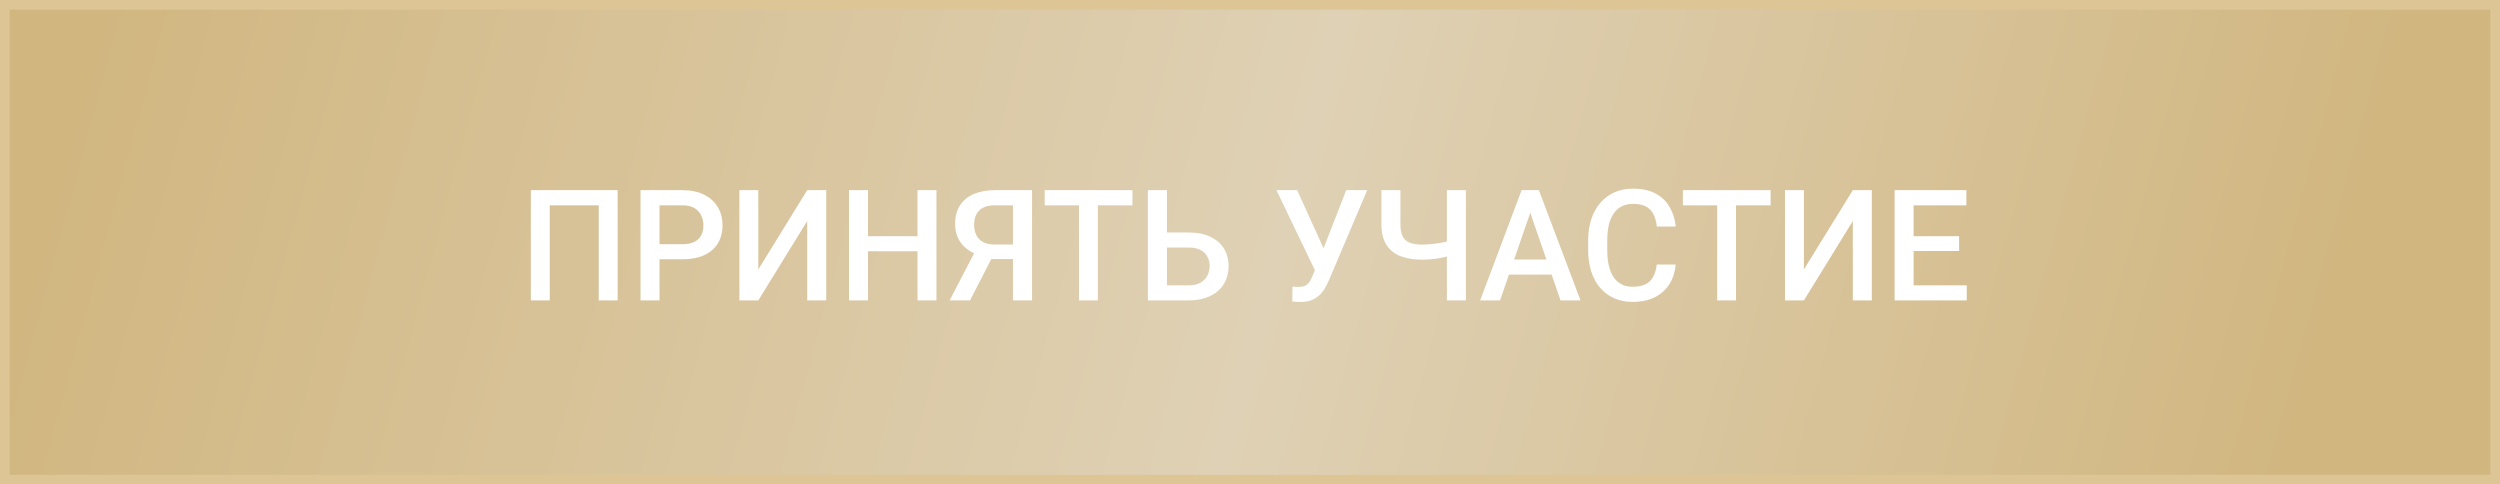
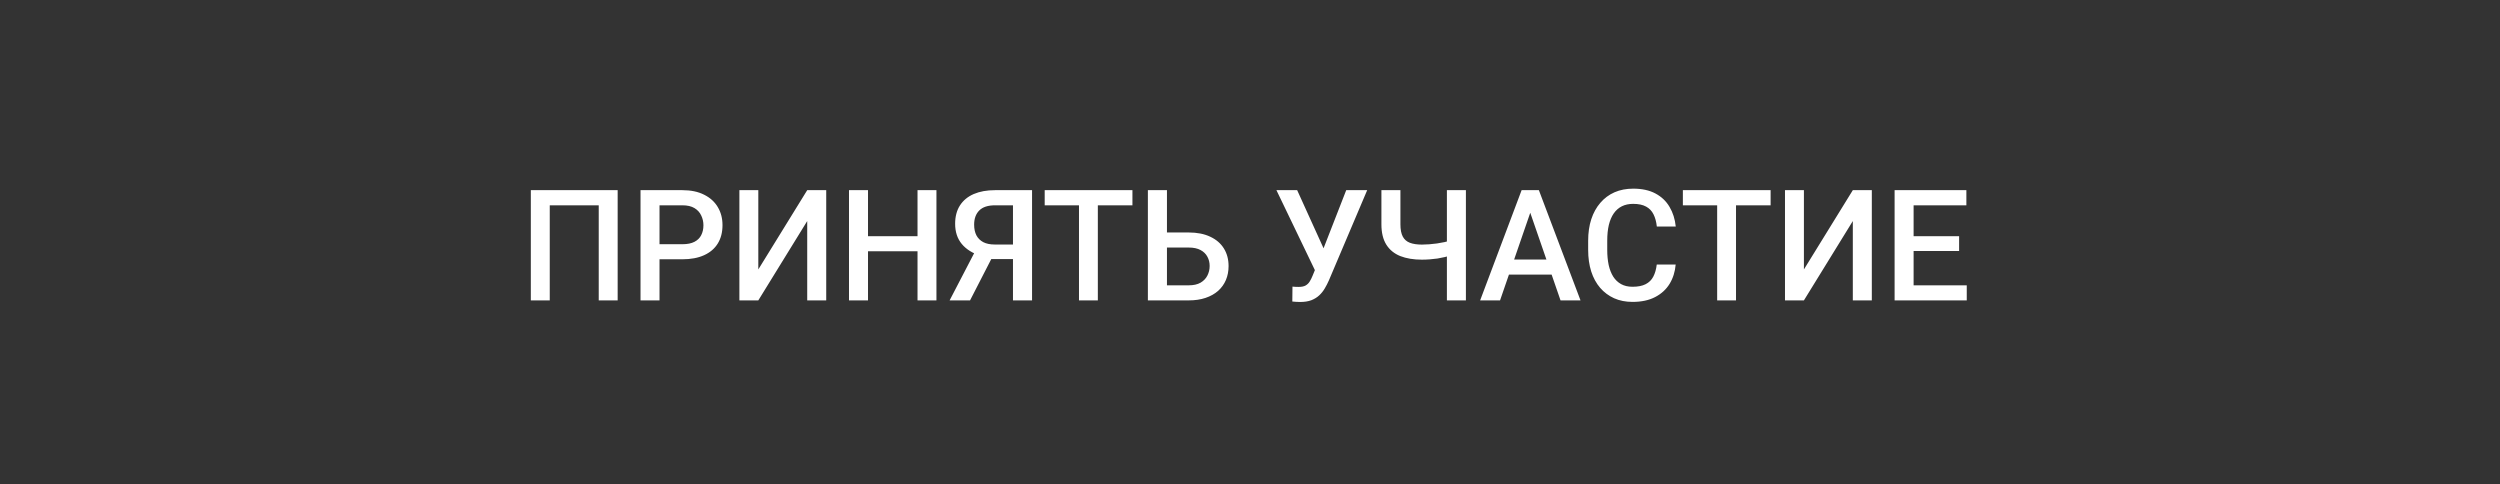
<svg xmlns="http://www.w3.org/2000/svg" width="258" height="50" viewBox="0 0 258 50" fill="none">
  <rect x="0" y="0" width="258" height="50" fill="#333333" stroke="none" />
-   <rect x="0.5" y="0.5" width="257" height="49" fill="url(#paint0_linear_319_10)" stroke="#DDC596" />
  <path d="M63.742 19.625V31H61.789V21.188H56.734V31H54.781V19.625H63.742ZM70.422 26.758H67.461V25.203H70.422C70.938 25.203 71.354 25.12 71.672 24.953C71.99 24.787 72.221 24.557 72.367 24.266C72.518 23.969 72.594 23.63 72.594 23.25C72.594 22.891 72.518 22.555 72.367 22.242C72.221 21.924 71.99 21.669 71.672 21.477C71.354 21.284 70.938 21.188 70.422 21.188H68.062V31H66.102V19.625H70.422C71.302 19.625 72.049 19.781 72.664 20.094C73.284 20.401 73.755 20.828 74.078 21.375C74.401 21.917 74.562 22.537 74.562 23.234C74.562 23.969 74.401 24.599 74.078 25.125C73.755 25.651 73.284 26.055 72.664 26.336C72.049 26.617 71.302 26.758 70.422 26.758ZM78.258 27.805L83.305 19.625H85.266V31H83.305V22.812L78.258 31H76.305V19.625H78.258V27.805ZM95.133 24.375V25.93H89.094V24.375H95.133ZM89.578 19.625V31H87.617V19.625H89.578ZM96.641 19.625V31H94.688V19.625H96.641ZM105.141 26.734H102.008L101.234 26.414C100.375 26.143 99.716 25.732 99.258 25.18C98.799 24.628 98.57 23.932 98.57 23.094C98.57 22.344 98.737 21.711 99.07 21.195C99.404 20.68 99.878 20.289 100.492 20.023C101.112 19.758 101.844 19.625 102.688 19.625H106.508V31H104.539V21.188H102.688C101.958 21.188 101.417 21.365 101.062 21.719C100.708 22.073 100.531 22.562 100.531 23.188C100.531 23.615 100.609 23.982 100.766 24.289C100.927 24.591 101.164 24.826 101.477 24.992C101.794 25.154 102.188 25.234 102.656 25.234H105.141V26.734ZM102.75 25.859L100.109 31H98L100.672 25.859H102.75ZM113.297 19.625V31H111.352V19.625H113.297ZM116.867 19.625V21.188H107.812V19.625H116.867ZM119.82 23.992H122.68C123.544 23.992 124.284 24.138 124.898 24.43C125.513 24.716 125.982 25.12 126.305 25.641C126.628 26.162 126.789 26.768 126.789 27.461C126.789 27.982 126.698 28.458 126.516 28.891C126.333 29.323 126.065 29.698 125.711 30.016C125.357 30.328 124.924 30.57 124.414 30.742C123.909 30.914 123.331 31 122.68 31H118.461V19.625H120.43V29.445H122.68C123.174 29.445 123.581 29.354 123.898 29.172C124.216 28.984 124.451 28.74 124.602 28.438C124.758 28.135 124.836 27.805 124.836 27.445C124.836 27.096 124.758 26.779 124.602 26.492C124.451 26.206 124.216 25.977 123.898 25.805C123.581 25.633 123.174 25.547 122.68 25.547H119.82V23.992ZM136.039 27.039L138.93 19.625H141.094L137.141 28.938C137.016 29.224 136.872 29.503 136.711 29.773C136.555 30.039 136.365 30.276 136.141 30.484C135.917 30.693 135.646 30.859 135.328 30.984C135.01 31.104 134.625 31.164 134.172 31.164C134.052 31.164 133.906 31.159 133.734 31.148C133.568 31.138 133.445 31.128 133.367 31.117L133.383 29.578C133.445 29.588 133.549 29.596 133.695 29.602C133.846 29.607 133.956 29.609 134.023 29.609C134.326 29.609 134.565 29.56 134.742 29.461C134.919 29.357 135.06 29.219 135.164 29.047C135.273 28.87 135.37 28.677 135.453 28.469L136.039 27.039ZM133.867 19.625L136.727 25.922L137.289 27.969L135.766 28.023L131.727 19.625H133.867ZM142.562 19.625H144.523V23.148C144.523 23.685 144.604 24.107 144.766 24.414C144.927 24.716 145.172 24.93 145.5 25.055C145.833 25.18 146.247 25.242 146.742 25.242C146.982 25.242 147.234 25.232 147.5 25.211C147.766 25.19 148.031 25.162 148.297 25.125C148.568 25.083 148.828 25.037 149.078 24.984C149.328 24.927 149.557 24.865 149.766 24.797V26.352C149.562 26.414 149.339 26.474 149.094 26.531C148.854 26.588 148.604 26.638 148.344 26.68C148.083 26.716 147.818 26.745 147.547 26.766C147.276 26.787 147.008 26.797 146.742 26.797C145.883 26.797 145.141 26.674 144.516 26.43C143.891 26.18 143.409 25.787 143.07 25.25C142.732 24.713 142.562 24.013 142.562 23.148V19.625ZM149.32 19.625H151.281V31H149.32V19.625ZM158.203 21.141L154.805 31H152.75L157.031 19.625H158.344L158.203 21.141ZM161.047 31L157.641 21.141L157.492 19.625H158.812L163.109 31H161.047ZM160.883 26.781V28.336H154.695V26.781H160.883ZM170.977 27.297H172.93C172.867 28.042 172.659 28.706 172.305 29.289C171.951 29.867 171.453 30.323 170.812 30.656C170.172 30.99 169.393 31.156 168.477 31.156C167.773 31.156 167.141 31.031 166.578 30.781C166.016 30.526 165.534 30.167 165.133 29.703C164.732 29.234 164.424 28.669 164.211 28.008C164.003 27.346 163.898 26.607 163.898 25.789V24.844C163.898 24.026 164.005 23.287 164.219 22.625C164.438 21.963 164.75 21.398 165.156 20.93C165.562 20.456 166.049 20.094 166.617 19.844C167.19 19.594 167.833 19.469 168.547 19.469C169.453 19.469 170.219 19.635 170.844 19.969C171.469 20.302 171.953 20.763 172.297 21.352C172.646 21.94 172.859 22.615 172.938 23.375H170.984C170.932 22.885 170.818 22.466 170.641 22.117C170.469 21.768 170.214 21.503 169.875 21.32C169.536 21.133 169.094 21.039 168.547 21.039C168.099 21.039 167.708 21.122 167.375 21.289C167.042 21.456 166.763 21.701 166.539 22.023C166.315 22.346 166.146 22.745 166.031 23.219C165.922 23.688 165.867 24.224 165.867 24.828V25.789C165.867 26.362 165.917 26.883 166.016 27.352C166.12 27.815 166.276 28.213 166.484 28.547C166.698 28.88 166.969 29.138 167.297 29.32C167.625 29.503 168.018 29.594 168.477 29.594C169.034 29.594 169.484 29.505 169.828 29.328C170.177 29.151 170.44 28.893 170.617 28.555C170.799 28.211 170.919 27.792 170.977 27.297ZM179.156 19.625V31H177.211V19.625H179.156ZM182.727 19.625V21.188H173.672V19.625H182.727ZM186.164 27.805L191.211 19.625H193.172V31H191.211V22.812L186.164 31H184.211V19.625H186.164V27.805ZM202.969 29.445V31H196.93V29.445H202.969ZM197.484 19.625V31H195.523V19.625H197.484ZM202.18 24.375V25.906H196.93V24.375H202.18ZM202.93 19.625V21.188H196.93V19.625H202.93Z" fill="white" />
  <defs>
    <linearGradient id="paint0_linear_319_10" x1="1.032" y1="4.167" x2="250.405" y2="71.546" gradientUnits="userSpaceOnUse">
      <stop offset="0.031" stop-color="#D1B680" />
      <stop offset="0.511" stop-color="#DFD1B5" />
      <stop offset="0.923" stop-color="#D1B680" />
    </linearGradient>
  </defs>
</svg>